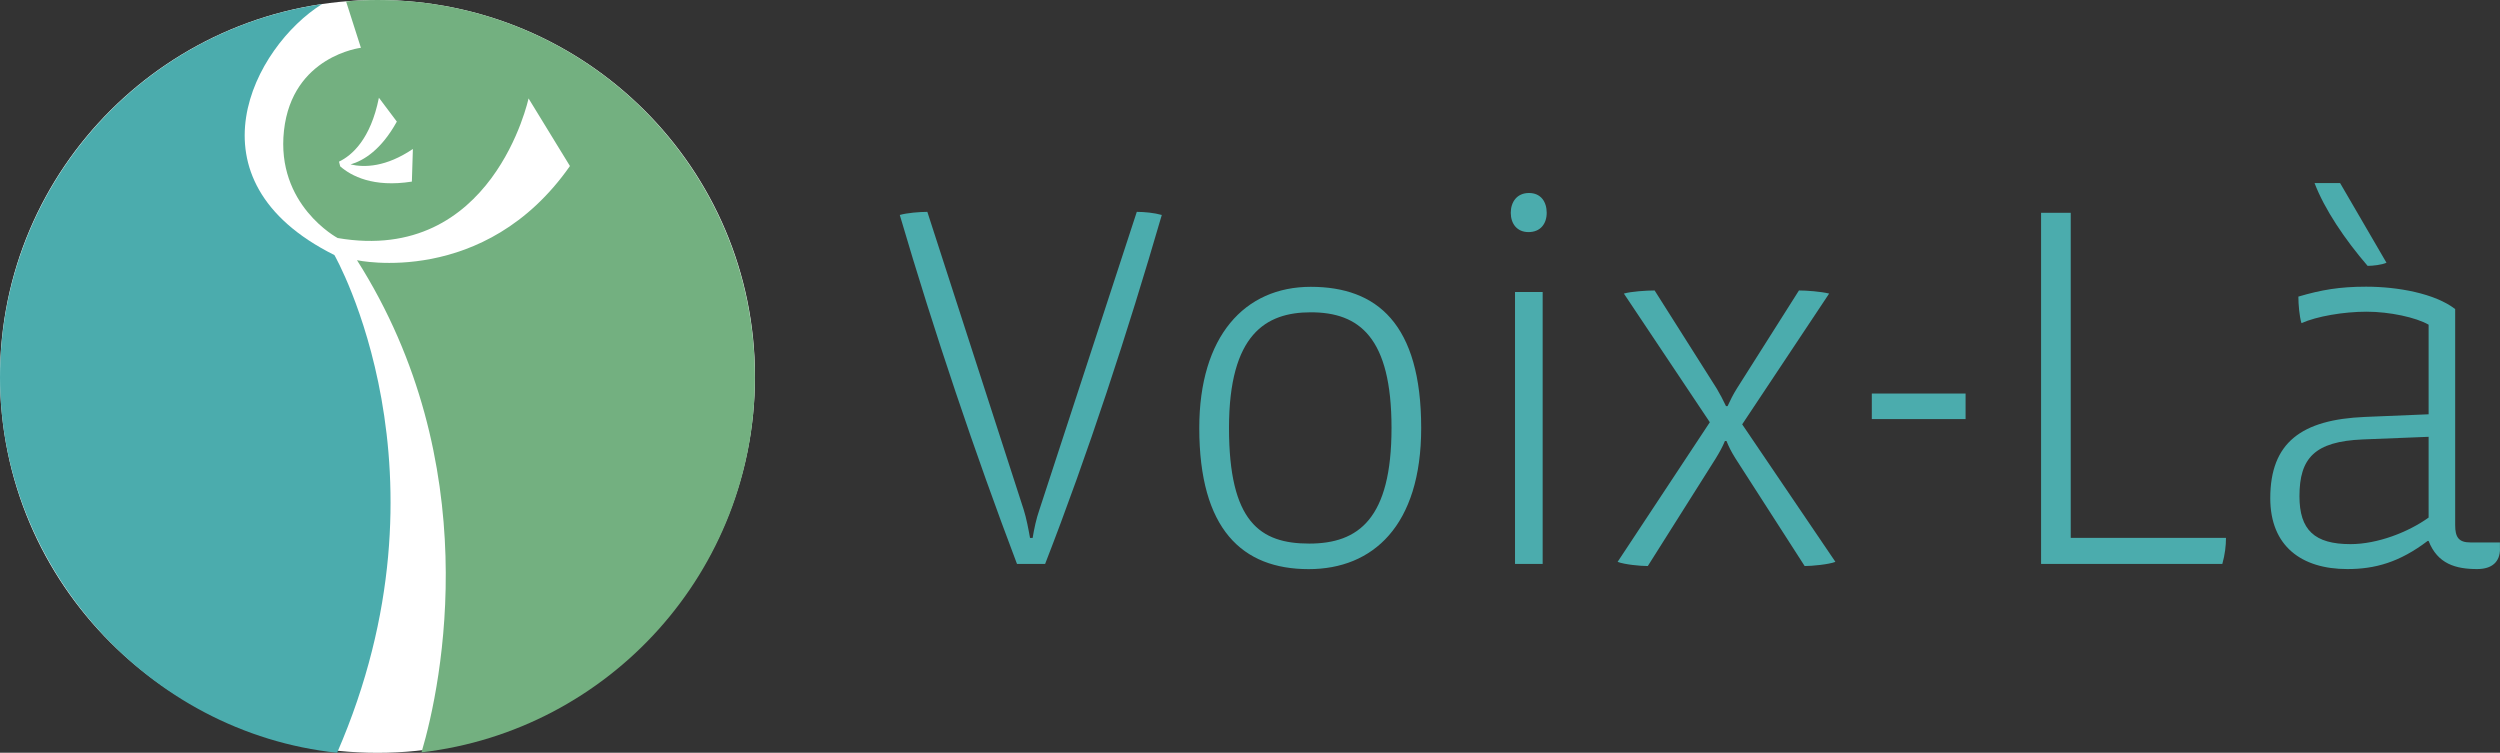
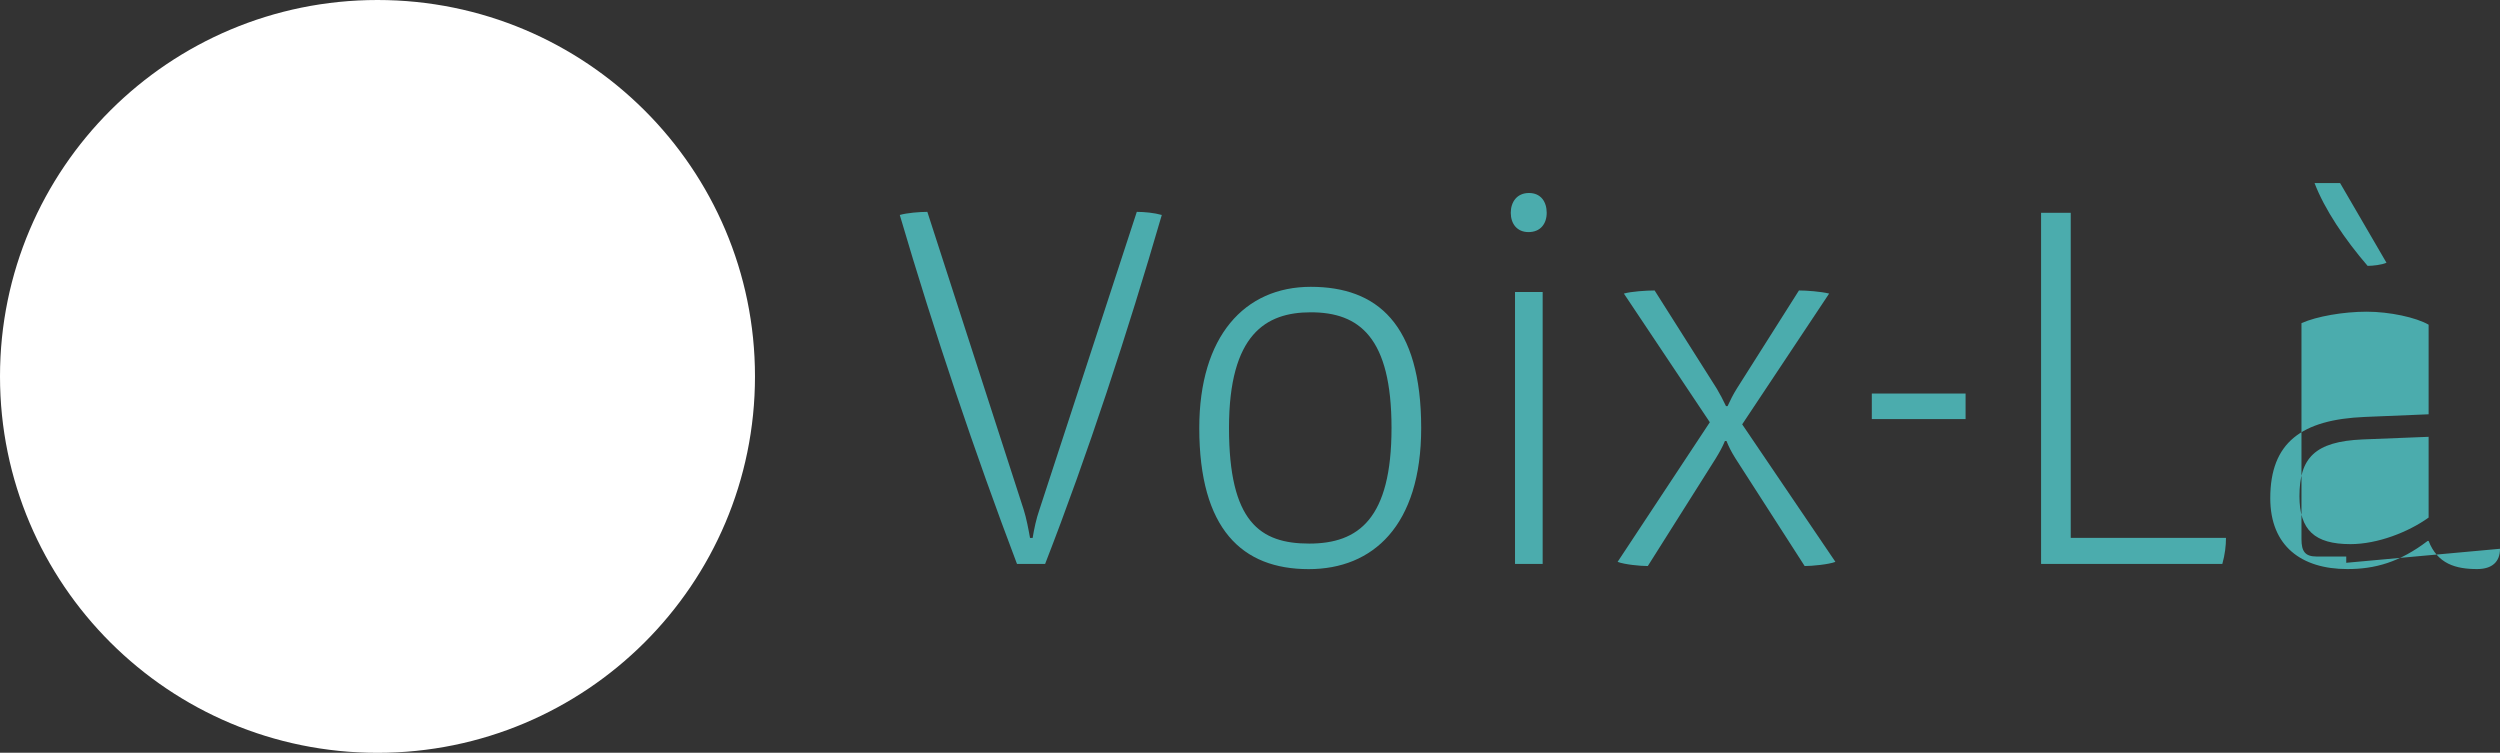
<svg xmlns="http://www.w3.org/2000/svg" id="Calque_2" viewBox="0 0 370.87 111.67">
  <rect x="0" y="0" width="370.87" height="111.67" fill="#333333" stroke="none" />
  <defs>
    <style>
      .cls-1 {
        fill: #73b080;
      }

      .cls-2 {
        fill: #fff;
      }

      .cls-3 {
        fill: #4bacad;
      }
    </style>
  </defs>
  <g id="Calque_1-2" data-name="Calque_1">
    <g>
      <g>
        <path class="cls-2" d="M0,55.84C0,25,25.07,0,56,0s56,25,56,55.84-25.07,55.84-56,55.84S0,86.68,0,55.84Z" />
        <g>
-           <path class="cls-3" d="M49.61,37.84c-22.44-11.19-11.88-30.96-1.84-37.23C20.75,4.59,0,27.87,0,56s21.9,52.69,50.01,55.67c18.07-41.59-.4-73.83-.4-73.83Z" />
-           <path class="cls-1" d="M56,0c-1.57,0-3.12.08-4.66.21l2.2,6.88s-10.18,1.2-11.41,12.26c-1.23,11.06,7.96,15.96,7.96,15.96,23.04,3.96,28.32-20.71,28.32-20.71l6.14,10.03c-12.66,18.09-31.59,13.97-31.59,13.97,19.14,30.14,12.68,62.57,9.57,73.01,27.85-3.24,49.46-26.89,49.46-55.61C112,25.07,86.93,0,56,0Z" />
-         </g>
-         <path class="cls-2" d="M51.98,24.4c2.03-.59,4.6-2.22,6.89-6.36l-2.66-3.54c-1.23,6.16-4.01,8.57-5.92,9.48l.18.7c1.62,1.42,4.9,3.17,10.63,2.26l.15-4.84c-3.99,2.69-7.18,2.78-9.26,2.29Z" />
+           </g>
      </g>
      <g>
        <path class="cls-3" d="M155.04,83.66h-4.17c-6.18-16.3-12.29-34.39-17.39-51.77,1.08-.31,2.94-.46,4.09-.46l14.3,44.2c.39,1.24.7,2.86.93,4.17h.39c.23-1.39.54-2.86,1-4.17l14.45-44.2c1.16,0,2.63.15,3.71.46-5.1,17.54-10.97,35.47-17.31,51.77Z" />
        <path class="cls-3" d="M194.14,84.43c-9.89,0-16.23-5.95-16.23-20.94,0-13.6,6.72-20.94,16.54-20.94s16.38,5.49,16.38,20.94c0,14.53-7.19,20.94-16.69,20.94ZM194.45,46.33c-6.65,0-12.13,3.25-12.13,17.15s4.56,17.16,11.9,17.16,12.21-3.71,12.21-17.16-4.79-17.15-11.98-17.15Z" />
        <path class="cls-3" d="M226.75,34.43c-1.7,0-2.63-1.24-2.63-2.86s.93-2.94,2.7-2.94,2.63,1.31,2.63,2.94-.93,2.86-2.7,2.86ZM224.75,83.66v-40.34h4.1v40.34h-4.1Z" />
        <path class="cls-3" d="M267.71,83.96l-10.28-15.99c-.62-1-.93-1.62-1.31-2.55h-.23c-.39.93-.77,1.62-1.39,2.63l-10.05,15.92c-1.16,0-3.48-.23-4.48-.62l13.68-20.71-12.75-19.09c1.08-.31,3.32-.46,4.56-.46l9.2,14.53c.46.77,1,1.78,1.39,2.63h.23c.39-.85.85-1.78,1.39-2.63l9.2-14.53c1.16,0,3.25.16,4.48.46l-12.9,19.4,13.83,20.4c-1,.39-3.48.62-4.56.62Z" />
        <path class="cls-3" d="M277.68,62.17v-3.79h13.91v3.79h-13.91Z" />
        <path class="cls-3" d="M329.68,83.66h-26.89V31.57h4.4v48.22h23.03c0,1.16-.15,2.47-.54,3.86Z" />
-         <path class="cls-3" d="M370.87,81.41c0,1.93-1.16,3.01-3.4,3.01-3.17,0-5.87-.77-7.19-4.17h-.15c-4.17,3.17-7.81,4.17-11.9,4.17-6.8,0-11.44-3.4-11.44-10.51,0-8.27,4.64-11.67,14.06-12.06l9.43-.39v-13.29c-1.85-1.08-5.79-1.93-9.2-1.93s-7.42.69-9.66,1.7c-.31-1-.46-2.78-.46-3.94,3.4-1,6.11-1.47,10.05-1.47,4.71,0,10.2,1,13.21,3.32v32.07c0,1.78.54,2.55,2.24,2.55h4.4v.93ZM360.28,64.8l-9.81.39c-7.11.31-9.35,2.78-9.35,8.42,0,5.02,2.24,7.11,7.57,7.11,4.02,0,8.58-1.78,11.59-3.94v-11.98ZM351.24,39.45c-3.4-3.94-6.41-8.42-7.88-12.29h3.79l6.88,11.82c-.7.31-2.01.46-2.78.46Z" />
+         <path class="cls-3" d="M370.87,81.41c0,1.93-1.16,3.01-3.4,3.01-3.17,0-5.87-.77-7.19-4.17h-.15c-4.17,3.17-7.81,4.17-11.9,4.17-6.8,0-11.44-3.4-11.44-10.51,0-8.27,4.64-11.67,14.06-12.06l9.43-.39v-13.29c-1.85-1.08-5.79-1.93-9.2-1.93s-7.42.69-9.66,1.7v32.07c0,1.78.54,2.55,2.24,2.55h4.4v.93ZM360.28,64.8l-9.81.39c-7.11.31-9.35,2.78-9.35,8.42,0,5.02,2.24,7.11,7.57,7.11,4.02,0,8.58-1.78,11.59-3.94v-11.98ZM351.24,39.45c-3.4-3.94-6.41-8.42-7.88-12.29h3.79l6.88,11.82c-.7.31-2.01.46-2.78.46Z" />
      </g>
    </g>
  </g>
</svg>